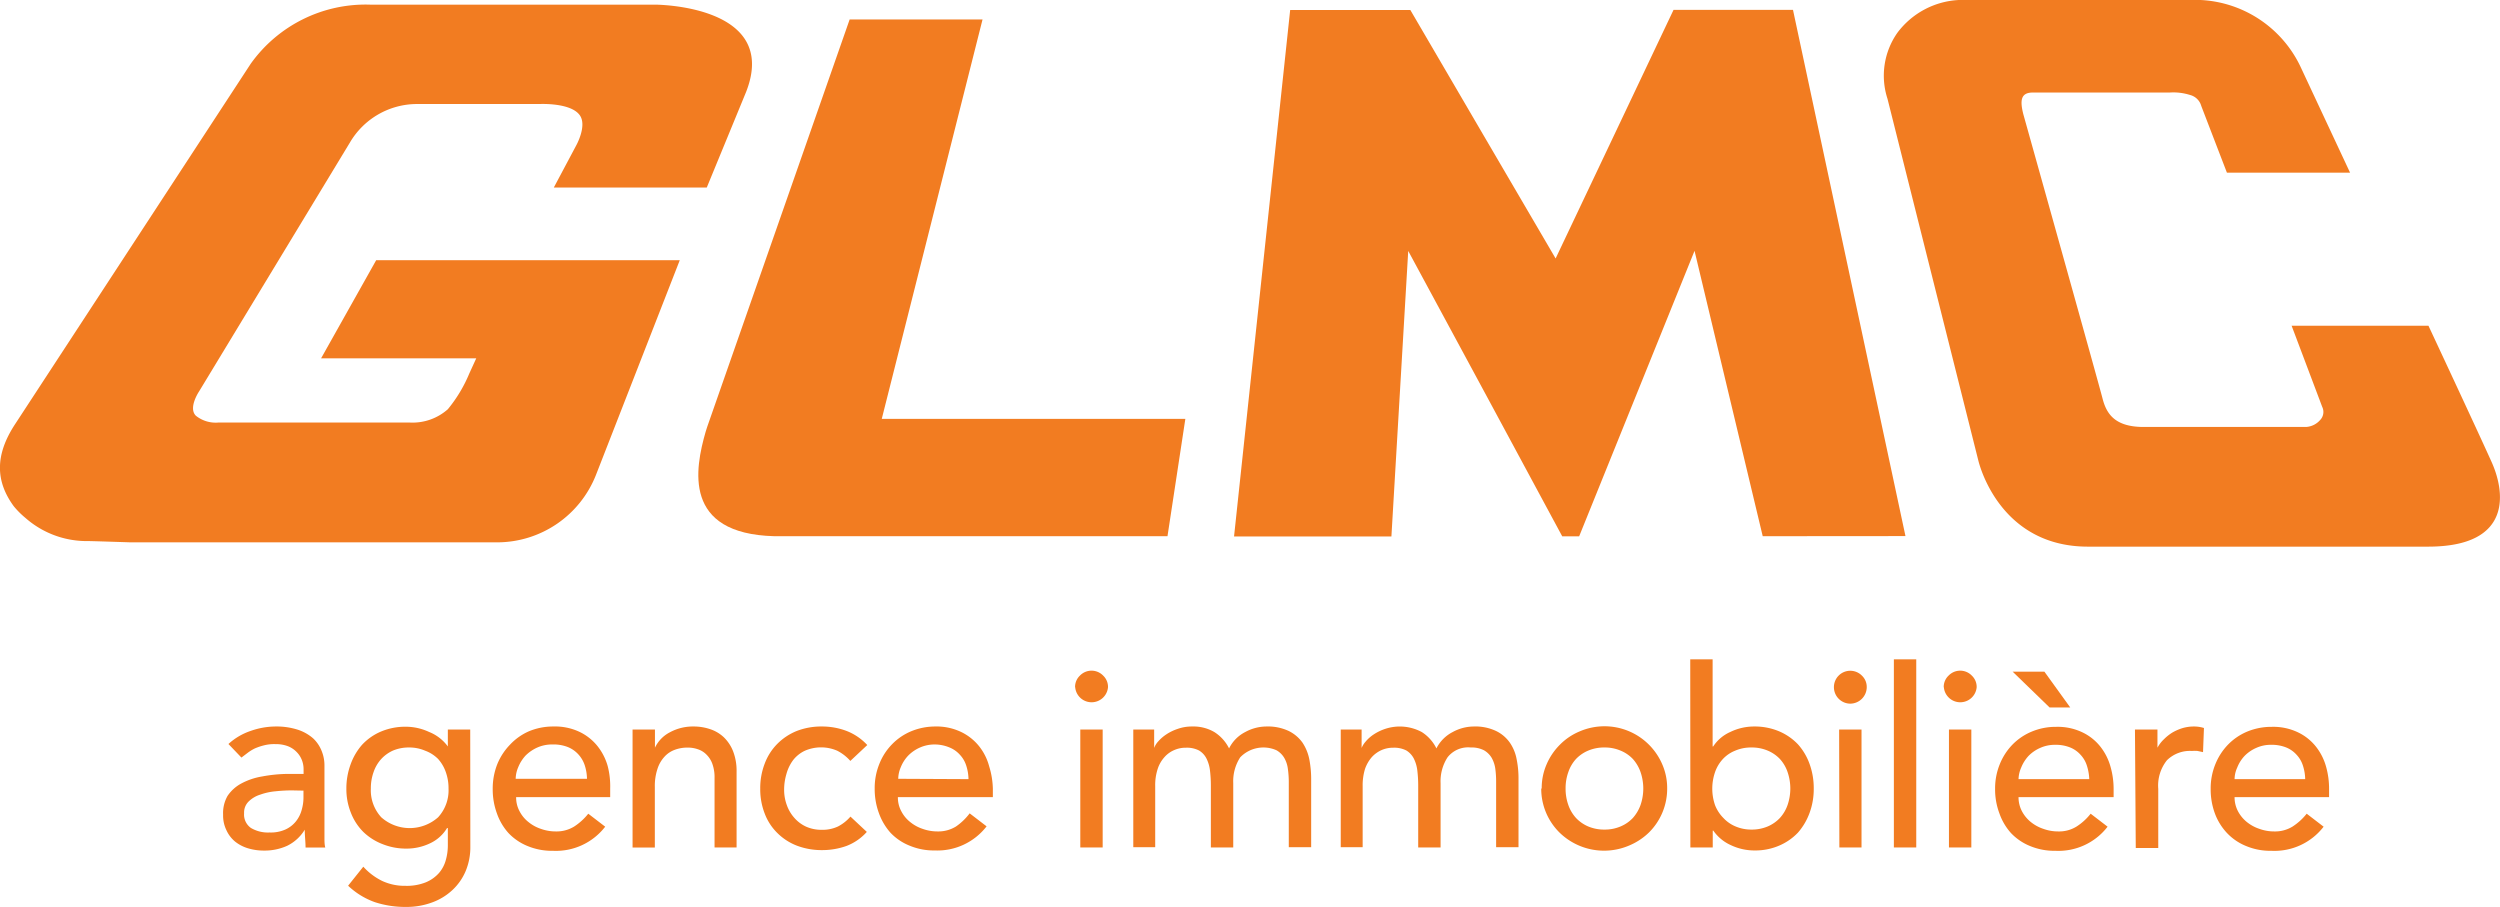
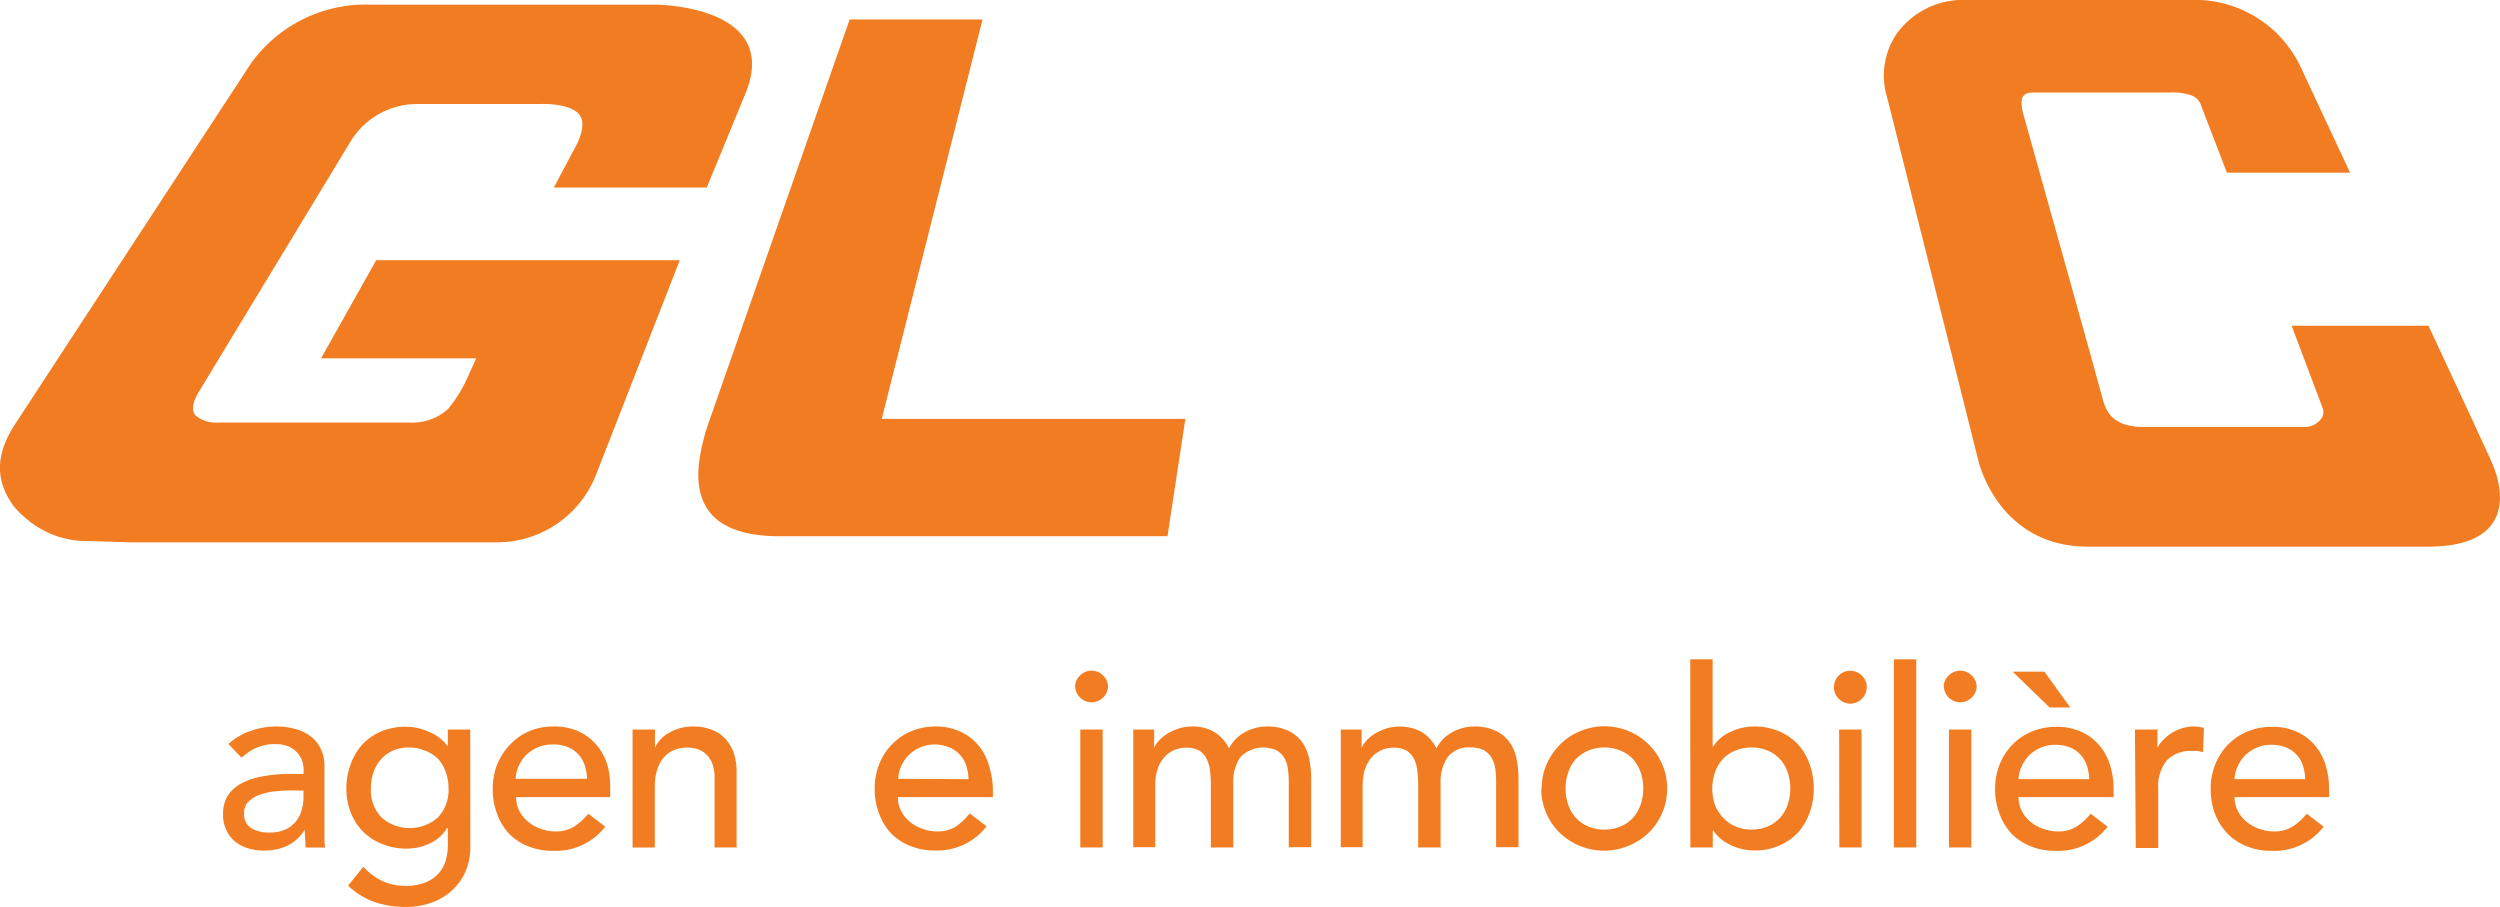
<svg xmlns="http://www.w3.org/2000/svg" id="Calque_1" data-name="Calque 1" viewBox="0 0 215.59 78.24">
  <defs>
    <style>.cls-1{fill:#f27c21;}</style>
  </defs>
  <title>glmc</title>
  <path class="cls-1" d="M215.2,40c1.21,2.61,1.93,7.4-5.43,7.4H180.43c-7.43,0-9.28-6.77-9.44-7.4L163.15,8.78A6.44,6.44,0,0,1,164,3.09a7.06,7.06,0,0,1,5.3-2.83h20.85a10.09,10.09,0,0,1,8.68,5.89l4.21,9H192.42l-2.18-5.67-.09-.25a1.35,1.35,0,0,0-.91-.78,4.77,4.77,0,0,0-1.76-.21h-11.8c-1.05,0-1.11.7-.82,1.86,0,0,6.49,23.17,6.83,24.51s1.07,2.47,3.55,2.47h14a1.75,1.75,0,0,0,1.22-.6,1,1,0,0,0,.18-1.13l-2.64-7h11.8S214,37.33,215.2,40Z" transform="translate(-0.38 -0.26)" />
-   <path class="cls-1" d="M152.39,46.5l-5.88-24.61-9.95,24.62H135.1s-13.26-24.61-13.28-24.61l-1.45,24.62H106.8l4.84-45.4s10.36,0,10.36,0,12.52,21.43,12.53,21.43L144.7,1.11H155l9.7,45.38Z" transform="translate(-0.38 -0.26)" />
  <path class="cls-1" d="M56.86.66H32.28A12.17,12.17,0,0,0,22,5.76L1.68,36.84c-1.77,2.7-1.67,4.95-.11,7.08a7.34,7.34,0,0,0,1,1,8,8,0,0,0,5.42,2c.34,0,3.66.11,3.66.11H43.25a9.17,9.17,0,0,0,8.53-5.83L59,22.7H32.82l-4.75,8.46H41.45l-.6,1.31A12.17,12.17,0,0,1,39,35.55a4.58,4.58,0,0,1-3.25,1.15H19.19a2.73,2.73,0,0,1-1.92-.59c-.68-.68.28-2.1.28-2.1l13-21.45a6.72,6.72,0,0,1,5.78-3.33H46.93s2.61-.13,3.42.93c.71.91-.3,2.68-.3,2.68l-1.91,3.59H61.33l3.39-8.24C67.67.66,56.86.66,56.86.66Z" transform="translate(-0.38 -0.26)" />
  <path class="cls-1" d="M76.42,36.38,85.11,1.94l-11.46,0L61.37,37.06l-.14.44c-.91,3.18-2,8.79,5.92,9h33.91l1.54-10.12Z" transform="translate(-0.38 -0.26)" />
  <path class="cls-1" d="M20.08,64.42A5.37,5.37,0,0,1,22,63.29a6.54,6.54,0,0,1,2.15-.38,6,6,0,0,1,1.92.28,3.81,3.81,0,0,1,1.32.75A3,3,0,0,1,28.11,65a3.28,3.28,0,0,1,.25,1.28V71.5c0,.36,0,.69,0,1s0,.58.07.85H26.73c0-.51-.07-1-.07-1.54h0a3.64,3.64,0,0,1-1.52,1.39,4.71,4.71,0,0,1-2,.41,4.64,4.64,0,0,1-1.35-.19,3.27,3.27,0,0,1-1.13-.58,2.75,2.75,0,0,1-.76-1,2.86,2.86,0,0,1-.28-1.32A3,3,0,0,1,20,68.9a3.31,3.31,0,0,1,1.2-1.08,5.74,5.74,0,0,1,1.78-.6A12.55,12.55,0,0,1,25.14,67h1.42v-.42a2.16,2.16,0,0,0-.15-.78,2,2,0,0,0-.45-.69,2.1,2.1,0,0,0-.75-.5,2.94,2.94,0,0,0-1.08-.18,3.55,3.55,0,0,0-1,.11,5,5,0,0,0-.77.26,3.8,3.8,0,0,0-.62.38l-.54.41Zm5.45,4a13.63,13.63,0,0,0-1.41.08,5.24,5.24,0,0,0-1.31.29,2.46,2.46,0,0,0-1,.6,1.33,1.33,0,0,0-.38,1,1.41,1.41,0,0,0,.59,1.27,2.87,2.87,0,0,0,1.6.39A3.07,3.07,0,0,0,25,71.79a2.45,2.45,0,0,0,.9-.7,2.71,2.71,0,0,0,.5-1,3.79,3.79,0,0,0,.15-1v-.65Z" transform="translate(-0.38 -0.26)" />
  <path class="cls-1" d="M40.94,73.26a5.33,5.33,0,0,1-.4,2.11A4.76,4.76,0,0,1,39.41,77a5.12,5.12,0,0,1-1.76,1.08,6.32,6.32,0,0,1-2.27.39,8.4,8.4,0,0,1-2.67-.41,6.47,6.47,0,0,1-2.31-1.42L31.71,75a5.35,5.35,0,0,0,1.63,1.23,4.59,4.59,0,0,0,2,.42,4.4,4.4,0,0,0,1.78-.31,3.1,3.1,0,0,0,1.12-.8,2.85,2.85,0,0,0,.59-1.13A4.65,4.65,0,0,0,39,73.17v-1.5h-.07A3.36,3.36,0,0,1,37.43,73a4.67,4.67,0,0,1-2,.44,5.45,5.45,0,0,1-2.07-.39A4.93,4.93,0,0,1,31.71,72a4.75,4.75,0,0,1-1.07-1.65,5.45,5.45,0,0,1-.39-2.07,6,6,0,0,1,.36-2.09,5.2,5.2,0,0,1,1-1.71,4.75,4.75,0,0,1,1.64-1.14,5.39,5.39,0,0,1,2.13-.41,4.75,4.75,0,0,1,2,.45A3.69,3.69,0,0,1,39,64.63h0V63.17h1.93Zm-5.28-8.54a3.5,3.5,0,0,0-1.4.27,3.12,3.12,0,0,0-1,.72,3.2,3.2,0,0,0-.66,1.12,4.13,4.13,0,0,0-.24,1.43,3.44,3.44,0,0,0,.9,2.48,3.69,3.69,0,0,0,4.9,0,3.44,3.44,0,0,0,.9-2.48,4.13,4.13,0,0,0-.24-1.43,3.35,3.35,0,0,0-.66-1.12A3.06,3.06,0,0,0,37.05,65,3.45,3.45,0,0,0,35.66,64.72Z" transform="translate(-0.38 -0.26)" />
  <path class="cls-1" d="M44.89,69a2.49,2.49,0,0,0,.29,1.21,2.86,2.86,0,0,0,.76.93,3.39,3.39,0,0,0,1.09.6,3.8,3.8,0,0,0,1.29.22,2.9,2.9,0,0,0,1.57-.42,5.06,5.06,0,0,0,1.22-1.11l1.46,1.12a5.37,5.37,0,0,1-4.51,2.08,5.47,5.47,0,0,1-2.18-.41,4.69,4.69,0,0,1-1.65-1.12,5,5,0,0,1-1-1.7,6,6,0,0,1-.36-2.11,5.71,5.71,0,0,1,.39-2.12,5.25,5.25,0,0,1,1.1-1.69A4.94,4.94,0,0,1,46,63.32a5.39,5.39,0,0,1,2.1-.41,4.94,4.94,0,0,1,2.29.48,4.43,4.43,0,0,1,1.53,1.23,4.9,4.9,0,0,1,.87,1.72A7,7,0,0,1,53,68.28V69ZM51,67.42a4,4,0,0,0-.2-1.18,2.55,2.55,0,0,0-.55-.93,2.48,2.48,0,0,0-.91-.63A3.37,3.37,0,0,0,48,64.46a3.12,3.12,0,0,0-1.3.27,3.42,3.42,0,0,0-1,.69,3.32,3.32,0,0,0-.63,1,2.63,2.63,0,0,0-.22,1Z" transform="translate(-0.38 -0.26)" />
  <path class="cls-1" d="M54.93,63.17h1.93v1.57h0a2.88,2.88,0,0,1,1.27-1.32,4.16,4.16,0,0,1,2.08-.51,4.43,4.43,0,0,1,1.41.23,3.14,3.14,0,0,1,1.18.7,3.41,3.41,0,0,1,.8,1.21,4.64,4.64,0,0,1,.3,1.75v6.54H62v-6a3.38,3.38,0,0,0-.19-1.21,2.14,2.14,0,0,0-.52-.81,1.83,1.83,0,0,0-.74-.45,2.56,2.56,0,0,0-.87-.14,3.08,3.08,0,0,0-1.11.19,2.22,2.22,0,0,0-.9.61,2.8,2.8,0,0,0-.6,1.06,4.66,4.66,0,0,0-.22,1.53v5.23H54.93Z" transform="translate(-0.38 -0.26)" />
-   <path class="cls-1" d="M73.71,65.88A3.82,3.82,0,0,0,72.58,65a3.5,3.5,0,0,0-2.79,0,2.81,2.81,0,0,0-1,.79A3.57,3.57,0,0,0,68.2,67a4.76,4.76,0,0,0-.2,1.36,3.8,3.8,0,0,0,.24,1.35,3.29,3.29,0,0,0,.66,1.1,3,3,0,0,0,1,.74,3.25,3.25,0,0,0,1.35.27,3.15,3.15,0,0,0,1.4-.29,3.64,3.64,0,0,0,1.07-.85L75.13,72a4.5,4.5,0,0,1-1.75,1.21,6.21,6.21,0,0,1-2.12.36,6,6,0,0,1-2.15-.38,4.87,4.87,0,0,1-1.69-1.09,4.65,4.65,0,0,1-1.09-1.67,5.77,5.77,0,0,1-.39-2.16,5.86,5.86,0,0,1,.39-2.17,4.8,4.8,0,0,1,1.08-1.69,5,5,0,0,1,1.67-1.11,5.84,5.84,0,0,1,2.18-.39,5.93,5.93,0,0,1,2.14.39,4.78,4.78,0,0,1,1.77,1.21Z" transform="translate(-0.38 -0.26)" />
  <path class="cls-1" d="M77.81,69a2.49,2.49,0,0,0,.29,1.21,2.86,2.86,0,0,0,.76.93,3.39,3.39,0,0,0,1.09.6,3.8,3.8,0,0,0,1.29.22,2.9,2.9,0,0,0,1.57-.42A5.06,5.06,0,0,0,84,70.4l1.46,1.12A5.36,5.36,0,0,1,81,73.6a5.42,5.42,0,0,1-2.17-.41,4.64,4.64,0,0,1-1.66-1.12,5.15,5.15,0,0,1-1-1.7,6,6,0,0,1-.36-2.11,5.52,5.52,0,0,1,.4-2.12,5.07,5.07,0,0,1,1.09-1.69,4.94,4.94,0,0,1,1.66-1.13A5.44,5.44,0,0,1,81,62.91a4.93,4.93,0,0,1,2.28.48,4.46,4.46,0,0,1,1.54,1.23,4.72,4.72,0,0,1,.86,1.72A7,7,0,0,1,86,68.28V69Zm6.09-1.55a4,4,0,0,0-.2-1.18,2.42,2.42,0,0,0-.55-.93,2.4,2.4,0,0,0-.91-.63A3.33,3.33,0,0,0,81,64.46a3.12,3.12,0,0,0-1.3.27,3.25,3.25,0,0,0-1,.69,3.16,3.16,0,0,0-.64,1,2.63,2.63,0,0,0-.22,1Z" transform="translate(-0.38 -0.26)" />
  <path class="cls-1" d="M93.09,59.52a1.34,1.34,0,0,1,.42-1,1.39,1.39,0,0,1,2,0,1.34,1.34,0,0,1,.42,1,1.42,1.42,0,0,1-2.83,0Zm.45,3.65h1.93V73.34H93.54Z" transform="translate(-0.38 -0.26)" />
  <path class="cls-1" d="M98.11,63.17h1.8v1.59h0a1.68,1.68,0,0,1,.33-.54,3.49,3.49,0,0,1,.69-.61,4.08,4.08,0,0,1,1-.49,3.62,3.62,0,0,1,1.26-.21,3.56,3.56,0,0,1,1.91.48,3.51,3.51,0,0,1,1.27,1.41,3.16,3.16,0,0,1,1.39-1.41,3.84,3.84,0,0,1,1.82-.48,4.21,4.21,0,0,1,1.94.39,3.18,3.18,0,0,1,1.18,1,4,4,0,0,1,.59,1.44,9,9,0,0,1,.16,1.66v5.92h-1.93V67.68a8.09,8.09,0,0,0-.08-1.12,2.48,2.48,0,0,0-.31-.94,1.84,1.84,0,0,0-.67-.66,2.78,2.78,0,0,0-3.13.61,3.8,3.8,0,0,0-.6,2.22v5.55h-1.93V68a10.81,10.81,0,0,0-.08-1.33,3.1,3.1,0,0,0-.3-1,1.7,1.7,0,0,0-.64-.69,2.28,2.28,0,0,0-1.13-.24,2.43,2.43,0,0,0-1,.2,2.34,2.34,0,0,0-.85.61,2.82,2.82,0,0,0-.58,1,4.52,4.52,0,0,0-.22,1.5v5.27H98.11Z" transform="translate(-0.38 -0.26)" />
  <path class="cls-1" d="M116,63.17h1.8v1.59h0a2,2,0,0,1,.34-.54,3.16,3.16,0,0,1,.68-.61,4.16,4.16,0,0,1,1-.49,4,4,0,0,1,3.17.27,3.49,3.49,0,0,1,1.26,1.41,3.23,3.23,0,0,1,1.4-1.41,3.84,3.84,0,0,1,1.82-.48,4.17,4.17,0,0,1,1.93.39,3.11,3.11,0,0,1,1.18,1,3.69,3.69,0,0,1,.59,1.44,8.2,8.2,0,0,1,.16,1.66v5.92H129.4V67.68a8.11,8.11,0,0,0-.07-1.12,2.67,2.67,0,0,0-.31-.94,1.84,1.84,0,0,0-.67-.66,2.33,2.33,0,0,0-1.14-.24,2.25,2.25,0,0,0-2,.85,3.8,3.8,0,0,0-.6,2.22v5.55h-1.93V68a10.81,10.81,0,0,0-.08-1.33,3.1,3.1,0,0,0-.3-1,1.77,1.77,0,0,0-.64-.69,2.28,2.28,0,0,0-1.13-.24,2.48,2.48,0,0,0-1,.2,2.52,2.52,0,0,0-.85.61,3.14,3.14,0,0,0-.58,1,4.81,4.81,0,0,0-.21,1.5v5.27H116Z" transform="translate(-0.38 -0.26)" />
  <path class="cls-1" d="M133.33,68.26a5.12,5.12,0,0,1,.42-2.08,5.38,5.38,0,0,1,1.15-1.7,5.2,5.2,0,0,1,1.71-1.15,5.42,5.42,0,0,1,7.12,2.85,5.12,5.12,0,0,1,.42,2.08,5.31,5.31,0,0,1-1.57,3.79,5.47,5.47,0,0,1-1.72,1.13,5.5,5.5,0,0,1-6-1.13,5.31,5.31,0,0,1-1.57-3.79Zm2.06,0a4.17,4.17,0,0,0,.24,1.43,3.24,3.24,0,0,0,.66,1.11,3.14,3.14,0,0,0,1.05.73,3.5,3.5,0,0,0,1.4.27,3.45,3.45,0,0,0,1.39-.27,3.09,3.09,0,0,0,1.06-.73,3.41,3.41,0,0,0,.66-1.11,4.38,4.38,0,0,0,0-2.86,3.35,3.35,0,0,0-.66-1.12,3.06,3.06,0,0,0-1.06-.72,3.45,3.45,0,0,0-1.39-.27,3.5,3.5,0,0,0-1.4.27,3.12,3.12,0,0,0-1.05.72,3.2,3.2,0,0,0-.66,1.12A4.13,4.13,0,0,0,135.39,68.26Z" transform="translate(-0.38 -0.26)" />
  <path class="cls-1" d="M146.14,57.12h1.93v7.51h.05a3.4,3.4,0,0,1,1.48-1.25,4.68,4.68,0,0,1,2.06-.47,5.39,5.39,0,0,1,2.13.41,4.86,4.86,0,0,1,1.64,1.13,5.11,5.11,0,0,1,1,1.69,6.13,6.13,0,0,1,.36,2.12,5.94,5.94,0,0,1-.36,2.1,5.37,5.37,0,0,1-1,1.7,4.86,4.86,0,0,1-1.64,1.13,5.22,5.22,0,0,1-2.13.41,4.75,4.75,0,0,1-2-.45,3.67,3.67,0,0,1-1.53-1.26h-.05v1.45h-1.93Zm5.28,14.68a3.5,3.5,0,0,0,1.4-.27,3.14,3.14,0,0,0,1.05-.73,3.24,3.24,0,0,0,.66-1.11,4.38,4.38,0,0,0,0-2.86,3.2,3.2,0,0,0-.66-1.12,3.12,3.12,0,0,0-1.05-.72,3.5,3.5,0,0,0-1.4-.27A3.45,3.45,0,0,0,150,65a2.93,2.93,0,0,0-1.05.72,3.22,3.22,0,0,0-.67,1.12,4.38,4.38,0,0,0,0,2.86A3.26,3.26,0,0,0,149,70.8a3,3,0,0,0,1.05.73A3.45,3.45,0,0,0,151.42,71.8Z" transform="translate(-0.38 -0.26)" />
  <path class="cls-1" d="M158.53,59.52a1.41,1.41,0,0,1,2.41-1,1.34,1.34,0,0,1,.42,1,1.43,1.43,0,0,1-1.42,1.42,1.42,1.42,0,0,1-1.41-1.42Zm.45,3.65h1.93V73.34H159Z" transform="translate(-0.38 -0.26)" />
  <path class="cls-1" d="M163.7,57.12h1.93V73.34H163.7Z" transform="translate(-0.38 -0.26)" />
  <path class="cls-1" d="M168,59.52a1.34,1.34,0,0,1,.42-1,1.39,1.39,0,0,1,2,0,1.34,1.34,0,0,1,.42,1,1.42,1.42,0,0,1-2.83,0Zm.45,3.65h1.93V73.34h-1.93Z" transform="translate(-0.38 -0.26)" />
  <path class="cls-1" d="M174.45,69a2.6,2.6,0,0,0,.29,1.21,3,3,0,0,0,.76.93,3.44,3.44,0,0,0,1.1.6,3.71,3.71,0,0,0,1.28.22,2.85,2.85,0,0,0,1.57-.42,4.88,4.88,0,0,0,1.22-1.11l1.46,1.12a5.35,5.35,0,0,1-4.5,2.08,5.47,5.47,0,0,1-2.18-.41,4.69,4.69,0,0,1-1.65-1.12,5,5,0,0,1-1-1.7,5.81,5.81,0,0,1-.37-2.11,5.52,5.52,0,0,1,.4-2.12,5.23,5.23,0,0,1,1.09-1.69,5,5,0,0,1,1.67-1.13,5.35,5.35,0,0,1,2.1-.41,4.93,4.93,0,0,1,2.28.48,4.37,4.37,0,0,1,1.54,1.23,4.9,4.9,0,0,1,.87,1.72,7,7,0,0,1,.27,1.94V69Zm4.46-7.73h-1.78l-3.19-3.09h2.74Zm1.64,6.18a4.34,4.34,0,0,0-.21-1.18,2.42,2.42,0,0,0-.55-.93,2.4,2.4,0,0,0-.91-.63,3.31,3.31,0,0,0-1.27-.22,3.05,3.05,0,0,0-1.3.27,3.18,3.18,0,0,0-1,.69,3.32,3.32,0,0,0-.63,1,2.65,2.65,0,0,0-.23,1Z" transform="translate(-0.38 -0.26)" />
  <path class="cls-1" d="M184.49,63.17h1.94v1.57h0A2.87,2.87,0,0,1,187,64a3.92,3.92,0,0,1,.72-.57,4.24,4.24,0,0,1,.87-.38,3.47,3.47,0,0,1,1-.14,2.81,2.81,0,0,1,.85.13l-.08,2.08-.47-.1a2.61,2.61,0,0,0-.48,0,2.83,2.83,0,0,0-2.16.8,3.49,3.49,0,0,0-.75,2.47v5.1h-1.94Z" transform="translate(-0.38 -0.26)" />
  <path class="cls-1" d="M193.08,69a2.6,2.6,0,0,0,.29,1.21,3,3,0,0,0,.76.93,3.44,3.44,0,0,0,1.1.6,3.71,3.71,0,0,0,1.28.22,2.88,2.88,0,0,0,1.57-.42,5.06,5.06,0,0,0,1.22-1.11l1.46,1.12a5.35,5.35,0,0,1-4.5,2.08,5.43,5.43,0,0,1-2.18-.41,4.69,4.69,0,0,1-1.65-1.12,5,5,0,0,1-1.05-1.7,6,6,0,0,1-.36-2.11,5.52,5.52,0,0,1,.4-2.12,5.23,5.23,0,0,1,1.09-1.69,5,5,0,0,1,1.66-1.13,5.44,5.44,0,0,1,2.11-.41,4.93,4.93,0,0,1,2.28.48,4.37,4.37,0,0,1,1.54,1.23,4.9,4.9,0,0,1,.87,1.72,7,7,0,0,1,.26,1.94V69Zm6.09-1.55a4,4,0,0,0-.2-1.18,2.42,2.42,0,0,0-.55-.93,2.4,2.4,0,0,0-.91-.63,3.33,3.33,0,0,0-1.28-.22,3,3,0,0,0-1.29.27,3.18,3.18,0,0,0-1,.69,3.13,3.13,0,0,0-.63,1,2.48,2.48,0,0,0-.23,1Z" transform="translate(-0.38 -0.26)" />
</svg>